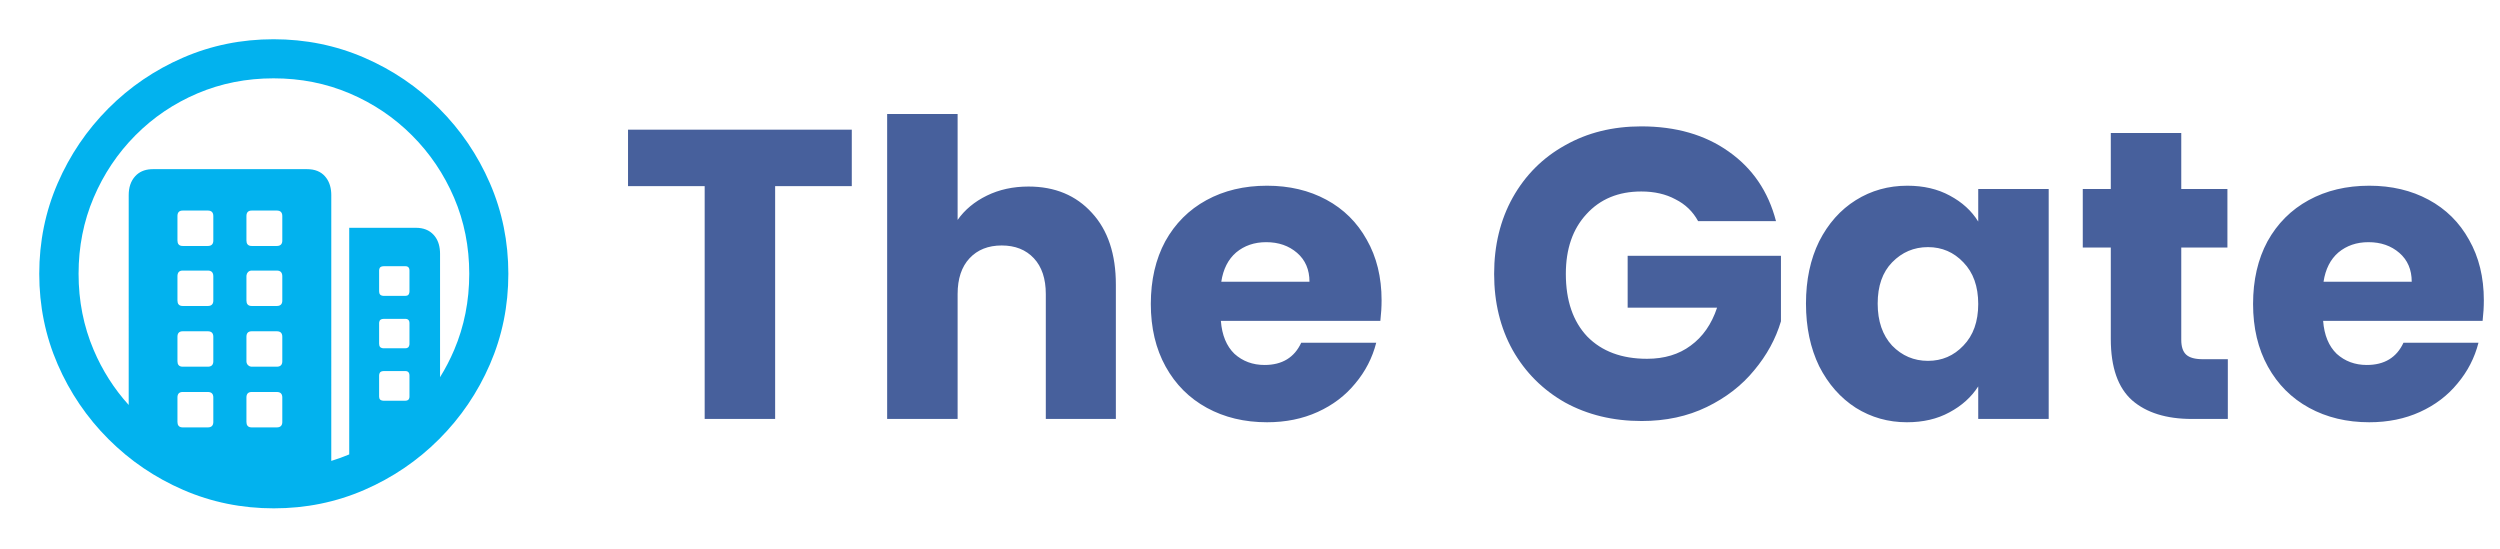
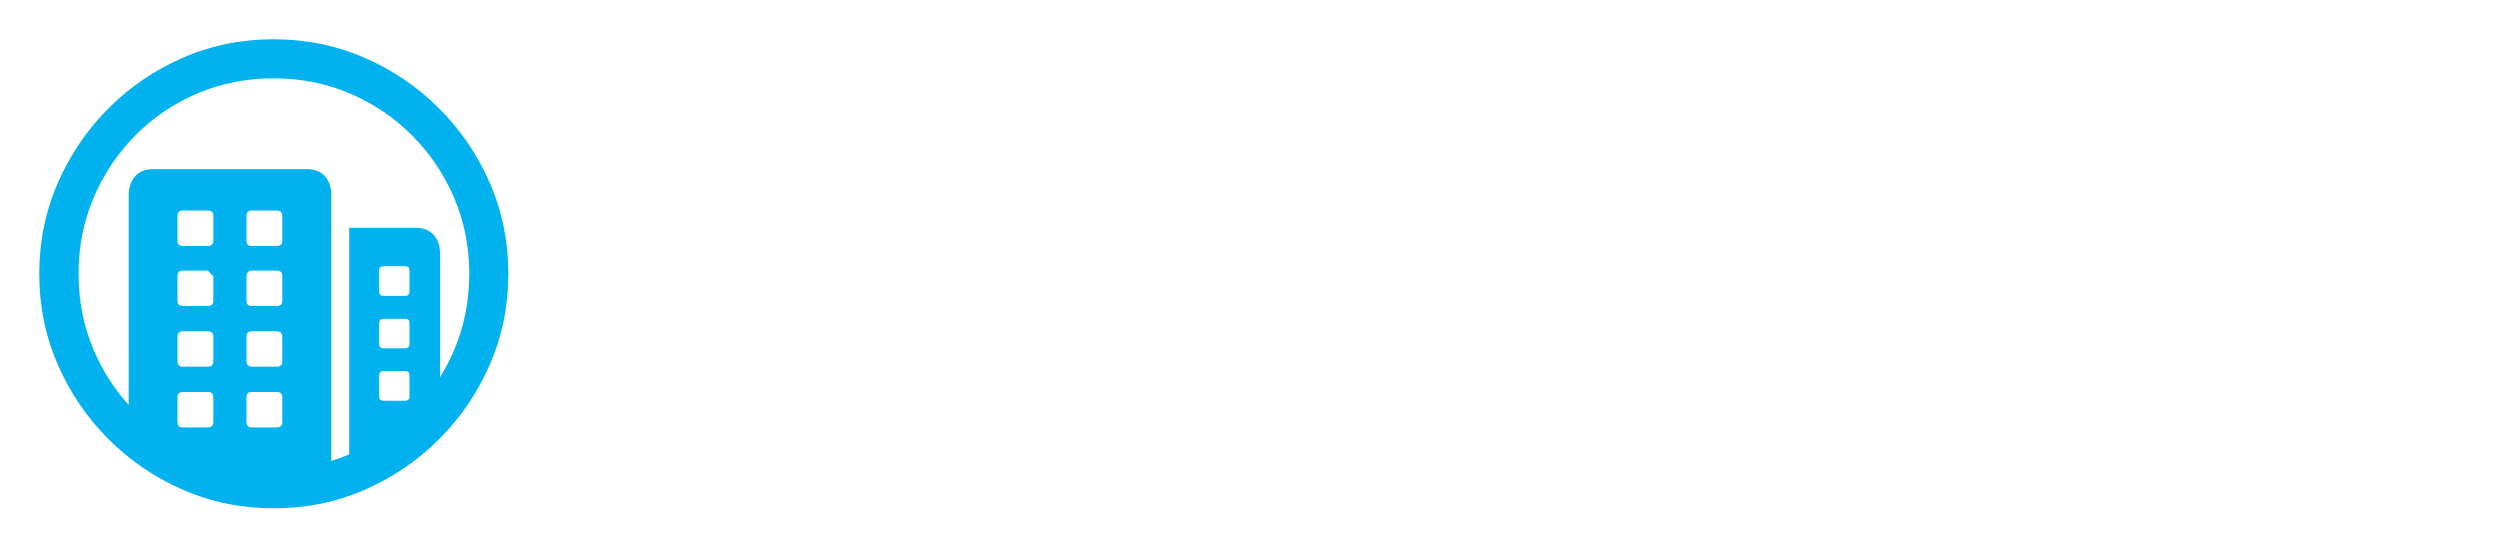
<svg xmlns="http://www.w3.org/2000/svg" width="364" height="80" viewBox="0 0 364 80" fill="none">
-   <path d="M39.831 5.714C44.496 5.714 48.893 6.607 53.023 8.392C57.152 10.178 60.79 12.644 63.937 15.791C67.084 18.939 69.55 22.571 71.336 26.689C73.122 30.807 74.015 35.199 74.015 39.864C74.015 44.529 73.122 48.92 71.336 53.038C69.55 57.156 67.084 60.789 63.937 63.936C60.79 67.083 57.157 69.55 53.039 71.335C48.921 73.121 44.53 74.014 39.865 74.014C35.2 74.014 30.808 73.121 26.69 71.335C22.572 69.55 18.94 67.083 15.792 63.936C12.645 60.789 10.179 57.156 8.393 53.038C6.608 48.92 5.715 44.529 5.715 39.864C5.715 35.199 6.608 30.807 8.393 26.689C10.179 22.571 12.64 18.939 15.776 15.791C18.912 12.644 22.539 10.178 26.657 8.392C30.775 6.607 35.166 5.714 39.831 5.714ZM39.831 11.405C35.881 11.405 32.187 12.136 28.749 13.598C25.312 15.06 22.299 17.097 19.71 19.709C17.12 22.32 15.095 25.345 13.633 28.782C12.171 32.219 11.44 35.913 11.44 39.864C11.44 43.814 12.171 47.508 13.633 50.946C14.904 53.934 16.606 56.607 18.738 58.963L18.739 28.413C18.739 27.275 19.051 26.36 19.676 25.668C20.244 25.039 21.006 24.696 21.962 24.639L22.254 24.63H44.719C45.835 24.63 46.7 24.976 47.314 25.668C47.867 26.291 48.17 27.094 48.226 28.079L48.235 28.413L48.234 67.108C49.12 66.838 49.991 66.522 50.847 66.162L50.846 33.168H60.556C61.649 33.168 62.508 33.508 63.133 34.189C63.696 34.801 64.005 35.609 64.062 36.61L64.071 36.951L64.071 54.92C64.851 53.664 65.537 52.339 66.13 50.946C67.592 47.508 68.323 43.814 68.323 39.864C68.323 35.913 67.587 32.219 66.113 28.782C64.64 25.345 62.598 22.32 59.986 19.709C57.375 17.097 54.35 15.06 50.913 13.598C47.476 12.136 43.782 11.405 39.831 11.405ZM30.256 57.073H26.607C26.145 57.073 25.89 57.29 25.844 57.723L25.837 57.876V61.425C25.837 61.907 26.044 62.172 26.46 62.221L26.607 62.228H30.256C30.738 62.228 31.003 62.012 31.051 61.578L31.059 61.425V57.876C31.059 57.34 30.791 57.073 30.256 57.073ZM40.3 57.073H36.651C36.189 57.073 35.934 57.29 35.888 57.723L35.881 57.876V61.425C35.881 61.907 36.089 62.172 36.504 62.221L36.651 62.228H40.3C40.782 62.228 41.047 62.012 41.096 61.578L41.103 61.425V57.876C41.103 57.34 40.836 57.073 40.3 57.073ZM59.015 54.026H55.868C55.471 54.026 55.251 54.202 55.207 54.555L55.199 54.696V57.742C55.199 58.099 55.375 58.298 55.728 58.337L55.868 58.345H59.015C59.373 58.345 59.571 58.186 59.611 57.869L59.618 57.742V54.696C59.618 54.249 59.417 54.026 59.015 54.026ZM30.256 48.234H26.607C26.145 48.234 25.89 48.451 25.844 48.885L25.837 49.037V52.586C25.837 53.068 26.044 53.334 26.46 53.382L26.607 53.39H30.256C30.738 53.39 31.003 53.173 31.051 52.739L31.059 52.586V49.037C31.059 48.502 30.791 48.234 30.256 48.234ZM40.3 48.234H36.651C36.189 48.234 35.934 48.451 35.888 48.885L35.881 49.037V52.586C35.881 52.809 35.953 52.999 36.098 53.155C36.214 53.28 36.355 53.355 36.521 53.38L36.651 53.39H40.3C40.782 53.39 41.047 53.173 41.096 52.739L41.103 52.586V49.037C41.103 48.502 40.836 48.234 40.3 48.234ZM59.015 46.426H55.868C55.471 46.426 55.251 46.593 55.207 46.928L55.199 47.062V50.042C55.199 50.438 55.375 50.659 55.728 50.703L55.868 50.711H59.015C59.373 50.711 59.571 50.535 59.611 50.182L59.618 50.042V47.062C59.618 46.638 59.417 46.426 59.015 46.426ZM30.256 39.395H26.607C26.145 39.395 25.89 39.621 25.844 40.073L25.837 40.232V43.748C25.837 44.23 26.044 44.495 26.46 44.543L26.607 44.551H30.256C30.738 44.551 31.003 44.334 31.051 43.9L31.059 43.748V40.232C31.059 39.674 30.791 39.395 30.256 39.395ZM40.3 39.395H36.651C36.427 39.395 36.243 39.473 36.098 39.629C35.982 39.754 35.913 39.908 35.889 40.09L35.881 40.232V43.748C35.881 44.23 36.089 44.495 36.504 44.543L36.651 44.551H40.3C40.782 44.551 41.047 44.334 41.096 43.9L41.103 43.748V40.232C41.103 39.674 40.836 39.395 40.3 39.395ZM59.015 38.759H55.868C55.471 38.759 55.251 38.926 55.207 39.261L55.199 39.395V42.408C55.199 42.805 55.375 43.026 55.728 43.07L55.868 43.078H59.015C59.373 43.078 59.571 42.901 59.611 42.549L59.618 42.408V39.395C59.618 38.971 59.417 38.759 59.015 38.759ZM30.256 30.657H26.607C26.145 30.657 25.89 30.874 25.844 31.308L25.837 31.46V35.009C25.837 35.491 26.044 35.756 26.46 35.805L26.607 35.813H30.256C30.738 35.813 31.003 35.596 31.051 35.162L31.059 35.009V31.46C31.059 30.924 30.791 30.657 30.256 30.657ZM40.3 30.657H36.651C36.189 30.657 35.934 30.874 35.888 31.308L35.881 31.46V35.009C35.881 35.491 36.089 35.756 36.504 35.805L36.651 35.813H40.3C40.782 35.813 41.047 35.596 41.096 35.162L41.103 35.009V31.46C41.103 30.924 40.836 30.657 40.3 30.657Z" fill="#02B2EE" />
-   <path d="M124.02 18.88V27.1H112.86V61H102.6V27.1H91.44V18.88H124.02ZM149.749 27.16C153.589 27.16 156.669 28.44 158.989 31C161.309 33.52 162.469 37 162.469 41.44V61H152.269V42.82C152.269 40.58 151.689 38.84 150.529 37.6C149.369 36.36 147.809 35.74 145.849 35.74C143.889 35.74 142.329 36.36 141.169 37.6C140.009 38.84 139.429 40.58 139.429 42.82V61H129.169V16.6H139.429V32.02C140.469 30.54 141.889 29.36 143.689 28.48C145.489 27.6 147.509 27.16 149.749 27.16ZM201.159 43.72C201.159 44.68 201.099 45.68 200.979 46.72H177.759C177.919 48.8 178.579 50.4 179.739 51.52C180.939 52.6 182.399 53.14 184.119 53.14C186.679 53.14 188.459 52.06 189.459 49.9H200.379C199.819 52.1 198.799 54.08 197.319 55.84C195.879 57.6 194.059 58.98 191.859 59.98C189.659 60.98 187.199 61.48 184.479 61.48C181.199 61.48 178.279 60.78 175.719 59.38C173.159 57.98 171.159 55.98 169.719 53.38C168.279 50.78 167.559 47.74 167.559 44.26C167.559 40.78 168.259 37.74 169.659 35.14C171.099 32.54 173.099 30.54 175.659 29.14C178.219 27.74 181.159 27.04 184.479 27.04C187.719 27.04 190.599 27.72 193.119 29.08C195.639 30.44 197.599 32.38 198.999 34.9C200.439 37.42 201.159 40.36 201.159 43.72ZM190.659 41.02C190.659 39.26 190.059 37.86 188.859 36.82C187.659 35.78 186.159 35.26 184.359 35.26C182.639 35.26 181.179 35.76 179.979 36.76C178.819 37.76 178.099 39.18 177.819 41.02H190.659ZM247.246 32.2C246.486 30.8 245.386 29.74 243.946 29.02C242.546 28.26 240.886 27.88 238.966 27.88C235.646 27.88 232.986 28.98 230.986 31.18C228.986 33.34 227.986 36.24 227.986 39.88C227.986 43.76 229.026 46.8 231.106 49C233.226 51.16 236.126 52.24 239.806 52.24C242.326 52.24 244.446 51.6 246.166 50.32C247.926 49.04 249.206 47.2 250.006 44.8H236.986V37.24H259.306V46.78C258.546 49.34 257.246 51.72 255.406 53.92C253.606 56.12 251.306 57.9 248.506 59.26C245.706 60.62 242.546 61.3 239.026 61.3C234.866 61.3 231.146 60.4 227.866 58.6C224.626 56.76 222.086 54.22 220.246 50.98C218.446 47.74 217.546 44.04 217.546 39.88C217.546 35.72 218.446 32.02 220.246 28.78C222.086 25.5 224.626 22.96 227.866 21.16C231.106 19.32 234.806 18.4 238.966 18.4C244.006 18.4 248.246 19.62 251.686 22.06C255.166 24.5 257.466 27.88 258.586 32.2H247.246ZM262.95 44.2C262.95 40.76 263.59 37.74 264.87 35.14C266.19 32.54 267.97 30.54 270.21 29.14C272.45 27.74 274.95 27.04 277.71 27.04C280.07 27.04 282.13 27.52 283.89 28.48C285.69 29.44 287.07 30.7 288.03 32.26V27.52H298.29V61H288.03V56.26C287.03 57.82 285.63 59.08 283.83 60.04C282.07 61 280.01 61.48 277.65 61.48C274.93 61.48 272.45 60.78 270.21 59.38C267.97 57.94 266.19 55.92 264.87 53.32C263.59 50.68 262.95 47.64 262.95 44.2ZM288.03 44.26C288.03 41.7 287.31 39.68 285.87 38.2C284.47 36.72 282.75 35.98 280.71 35.98C278.67 35.98 276.93 36.72 275.49 38.2C274.09 39.64 273.39 41.64 273.39 44.2C273.39 46.76 274.09 48.8 275.49 50.32C276.93 51.8 278.67 52.54 280.71 52.54C282.75 52.54 284.47 51.8 285.87 50.32C287.31 48.84 288.03 46.82 288.03 44.26ZM324.372 52.3V61H319.152C315.432 61 312.532 60.1 310.452 58.3C308.372 56.46 307.332 53.48 307.332 49.36V36.04H303.252V27.52H307.332V19.36H317.592V27.52H324.312V36.04H317.592V49.48C317.592 50.48 317.832 51.2 318.312 51.64C318.792 52.08 319.592 52.3 320.712 52.3H324.372ZM361.647 43.72C361.647 44.68 361.587 45.68 361.467 46.72H338.247C338.407 48.8 339.067 50.4 340.227 51.52C341.427 52.6 342.887 53.14 344.607 53.14C347.167 53.14 348.947 52.06 349.947 49.9H360.867C360.307 52.1 359.287 54.08 357.807 55.84C356.367 57.6 354.547 58.98 352.347 59.98C350.147 60.98 347.687 61.48 344.967 61.48C341.687 61.48 338.767 60.78 336.207 59.38C333.647 57.98 331.647 55.98 330.207 53.38C328.767 50.78 328.047 47.74 328.047 44.26C328.047 40.78 328.747 37.74 330.147 35.14C331.587 32.54 333.587 30.54 336.147 29.14C338.707 27.74 341.647 27.04 344.967 27.04C348.207 27.04 351.087 27.72 353.607 29.08C356.127 30.44 358.087 32.38 359.487 34.9C360.927 37.42 361.647 40.36 361.647 43.72ZM351.147 41.02C351.147 39.26 350.547 37.86 349.347 36.82C348.147 35.78 346.647 35.26 344.847 35.26C343.127 35.26 341.667 35.76 340.467 36.76C339.307 37.76 338.587 39.18 338.307 41.02H351.147Z" fill="#47609C" />
+   <path d="M39.831 5.714C44.496 5.714 48.893 6.607 53.023 8.392C57.152 10.178 60.79 12.644 63.937 15.791C67.084 18.939 69.55 22.571 71.336 26.689C73.122 30.807 74.015 35.199 74.015 39.864C74.015 44.529 73.122 48.92 71.336 53.038C69.55 57.156 67.084 60.789 63.937 63.936C60.79 67.083 57.157 69.55 53.039 71.335C48.921 73.121 44.53 74.014 39.865 74.014C35.2 74.014 30.808 73.121 26.69 71.335C22.572 69.55 18.94 67.083 15.792 63.936C12.645 60.789 10.179 57.156 8.393 53.038C6.608 48.92 5.715 44.529 5.715 39.864C5.715 35.199 6.608 30.807 8.393 26.689C10.179 22.571 12.64 18.939 15.776 15.791C18.912 12.644 22.539 10.178 26.657 8.392C30.775 6.607 35.166 5.714 39.831 5.714ZM39.831 11.405C35.881 11.405 32.187 12.136 28.749 13.598C25.312 15.06 22.299 17.097 19.71 19.709C17.12 22.32 15.095 25.345 13.633 28.782C12.171 32.219 11.44 35.913 11.44 39.864C11.44 43.814 12.171 47.508 13.633 50.946C14.904 53.934 16.606 56.607 18.738 58.963L18.739 28.413C18.739 27.275 19.051 26.36 19.676 25.668C20.244 25.039 21.006 24.696 21.962 24.639L22.254 24.63H44.719C45.835 24.63 46.7 24.976 47.314 25.668C47.867 26.291 48.17 27.094 48.226 28.079L48.235 28.413L48.234 67.108C49.12 66.838 49.991 66.522 50.847 66.162L50.846 33.168H60.556C61.649 33.168 62.508 33.508 63.133 34.189C63.696 34.801 64.005 35.609 64.062 36.61L64.071 36.951L64.071 54.92C64.851 53.664 65.537 52.339 66.13 50.946C67.592 47.508 68.323 43.814 68.323 39.864C68.323 35.913 67.587 32.219 66.113 28.782C64.64 25.345 62.598 22.32 59.986 19.709C57.375 17.097 54.35 15.06 50.913 13.598C47.476 12.136 43.782 11.405 39.831 11.405ZM30.256 57.073H26.607C26.145 57.073 25.89 57.29 25.844 57.723L25.837 57.876V61.425C25.837 61.907 26.044 62.172 26.46 62.221L26.607 62.228H30.256C30.738 62.228 31.003 62.012 31.051 61.578L31.059 61.425V57.876C31.059 57.34 30.791 57.073 30.256 57.073ZM40.3 57.073H36.651C36.189 57.073 35.934 57.29 35.888 57.723L35.881 57.876V61.425C35.881 61.907 36.089 62.172 36.504 62.221L36.651 62.228H40.3C40.782 62.228 41.047 62.012 41.096 61.578L41.103 61.425V57.876C41.103 57.34 40.836 57.073 40.3 57.073ZM59.015 54.026H55.868C55.471 54.026 55.251 54.202 55.207 54.555L55.199 54.696V57.742C55.199 58.099 55.375 58.298 55.728 58.337L55.868 58.345H59.015C59.373 58.345 59.571 58.186 59.611 57.869L59.618 57.742V54.696C59.618 54.249 59.417 54.026 59.015 54.026ZM30.256 48.234H26.607C26.145 48.234 25.89 48.451 25.844 48.885L25.837 49.037V52.586C25.837 53.068 26.044 53.334 26.46 53.382L26.607 53.39H30.256C30.738 53.39 31.003 53.173 31.051 52.739L31.059 52.586V49.037C31.059 48.502 30.791 48.234 30.256 48.234ZM40.3 48.234H36.651C36.189 48.234 35.934 48.451 35.888 48.885L35.881 49.037V52.586C35.881 52.809 35.953 52.999 36.098 53.155C36.214 53.28 36.355 53.355 36.521 53.38L36.651 53.39H40.3C40.782 53.39 41.047 53.173 41.096 52.739L41.103 52.586V49.037C41.103 48.502 40.836 48.234 40.3 48.234ZM59.015 46.426H55.868C55.471 46.426 55.251 46.593 55.207 46.928L55.199 47.062V50.042C55.199 50.438 55.375 50.659 55.728 50.703L55.868 50.711H59.015C59.373 50.711 59.571 50.535 59.611 50.182L59.618 50.042V47.062C59.618 46.638 59.417 46.426 59.015 46.426ZM30.256 39.395H26.607C26.145 39.395 25.89 39.621 25.844 40.073L25.837 40.232V43.748C25.837 44.23 26.044 44.495 26.46 44.543L26.607 44.551H30.256C30.738 44.551 31.003 44.334 31.051 43.9L31.059 43.748V40.232ZM40.3 39.395H36.651C36.427 39.395 36.243 39.473 36.098 39.629C35.982 39.754 35.913 39.908 35.889 40.09L35.881 40.232V43.748C35.881 44.23 36.089 44.495 36.504 44.543L36.651 44.551H40.3C40.782 44.551 41.047 44.334 41.096 43.9L41.103 43.748V40.232C41.103 39.674 40.836 39.395 40.3 39.395ZM59.015 38.759H55.868C55.471 38.759 55.251 38.926 55.207 39.261L55.199 39.395V42.408C55.199 42.805 55.375 43.026 55.728 43.07L55.868 43.078H59.015C59.373 43.078 59.571 42.901 59.611 42.549L59.618 42.408V39.395C59.618 38.971 59.417 38.759 59.015 38.759ZM30.256 30.657H26.607C26.145 30.657 25.89 30.874 25.844 31.308L25.837 31.46V35.009C25.837 35.491 26.044 35.756 26.46 35.805L26.607 35.813H30.256C30.738 35.813 31.003 35.596 31.051 35.162L31.059 35.009V31.46C31.059 30.924 30.791 30.657 30.256 30.657ZM40.3 30.657H36.651C36.189 30.657 35.934 30.874 35.888 31.308L35.881 31.46V35.009C35.881 35.491 36.089 35.756 36.504 35.805L36.651 35.813H40.3C40.782 35.813 41.047 35.596 41.096 35.162L41.103 35.009V31.46C41.103 30.924 40.836 30.657 40.3 30.657Z" fill="#02B2EE" />
</svg>